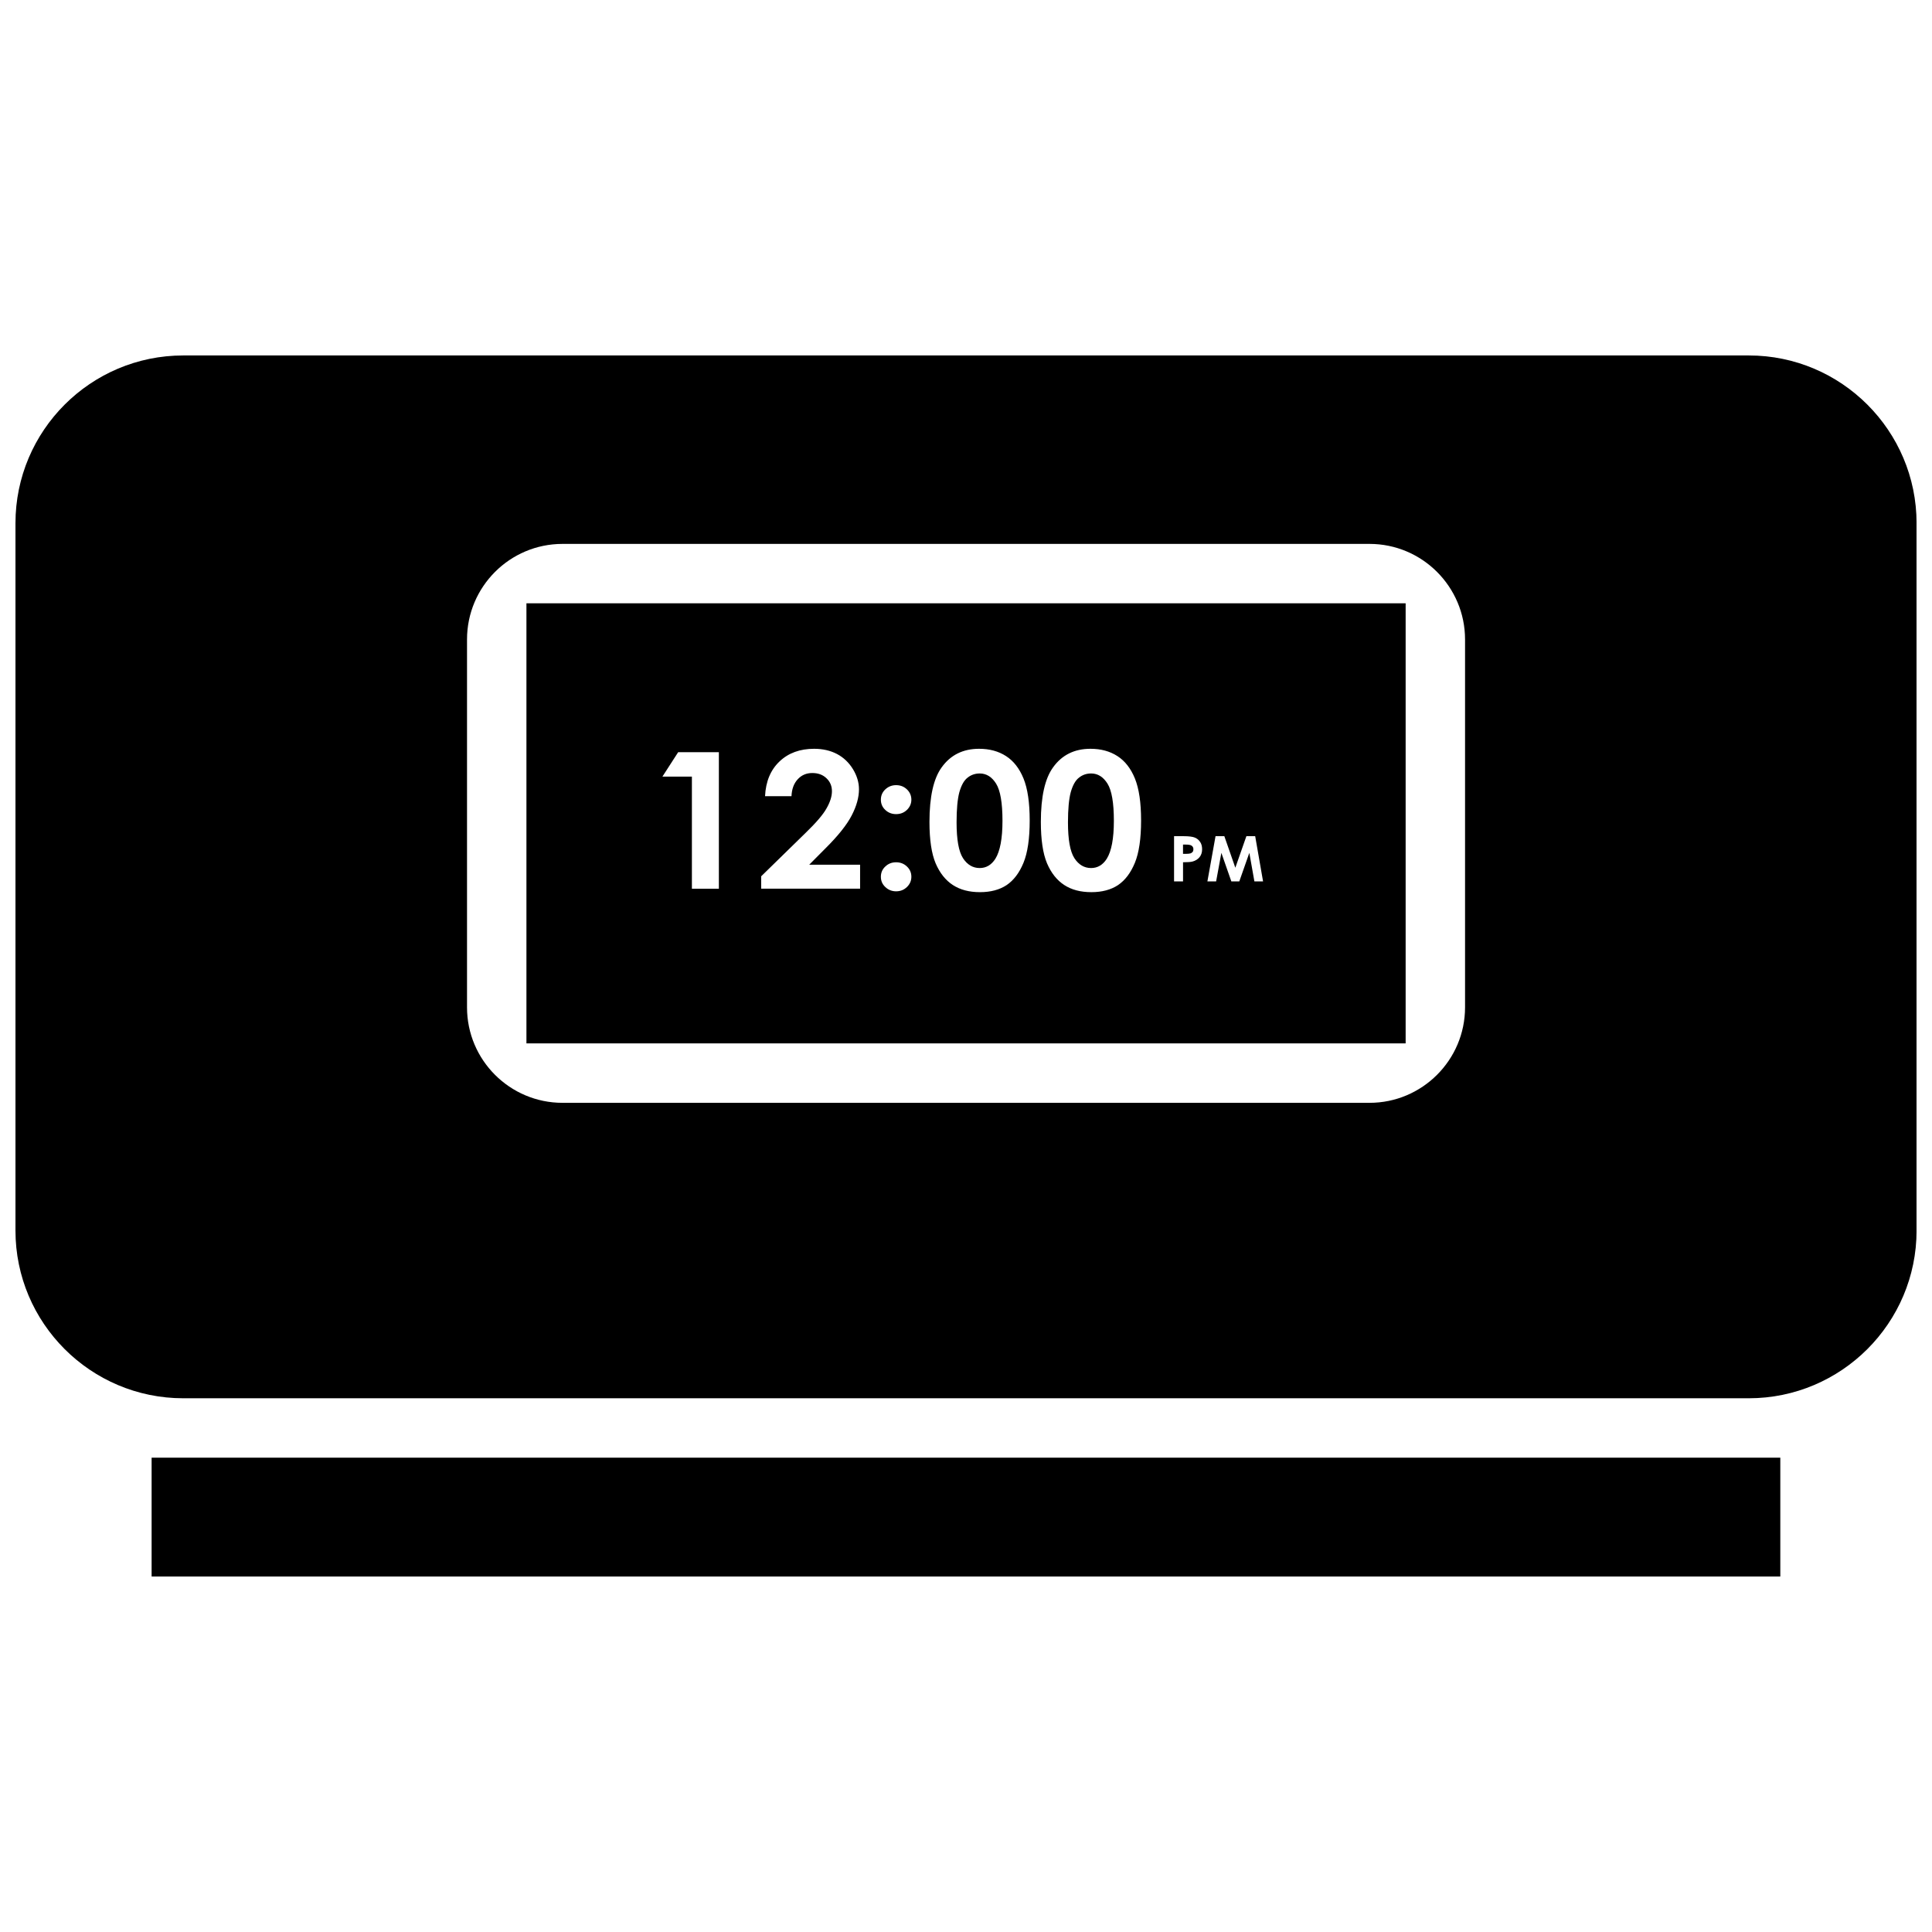
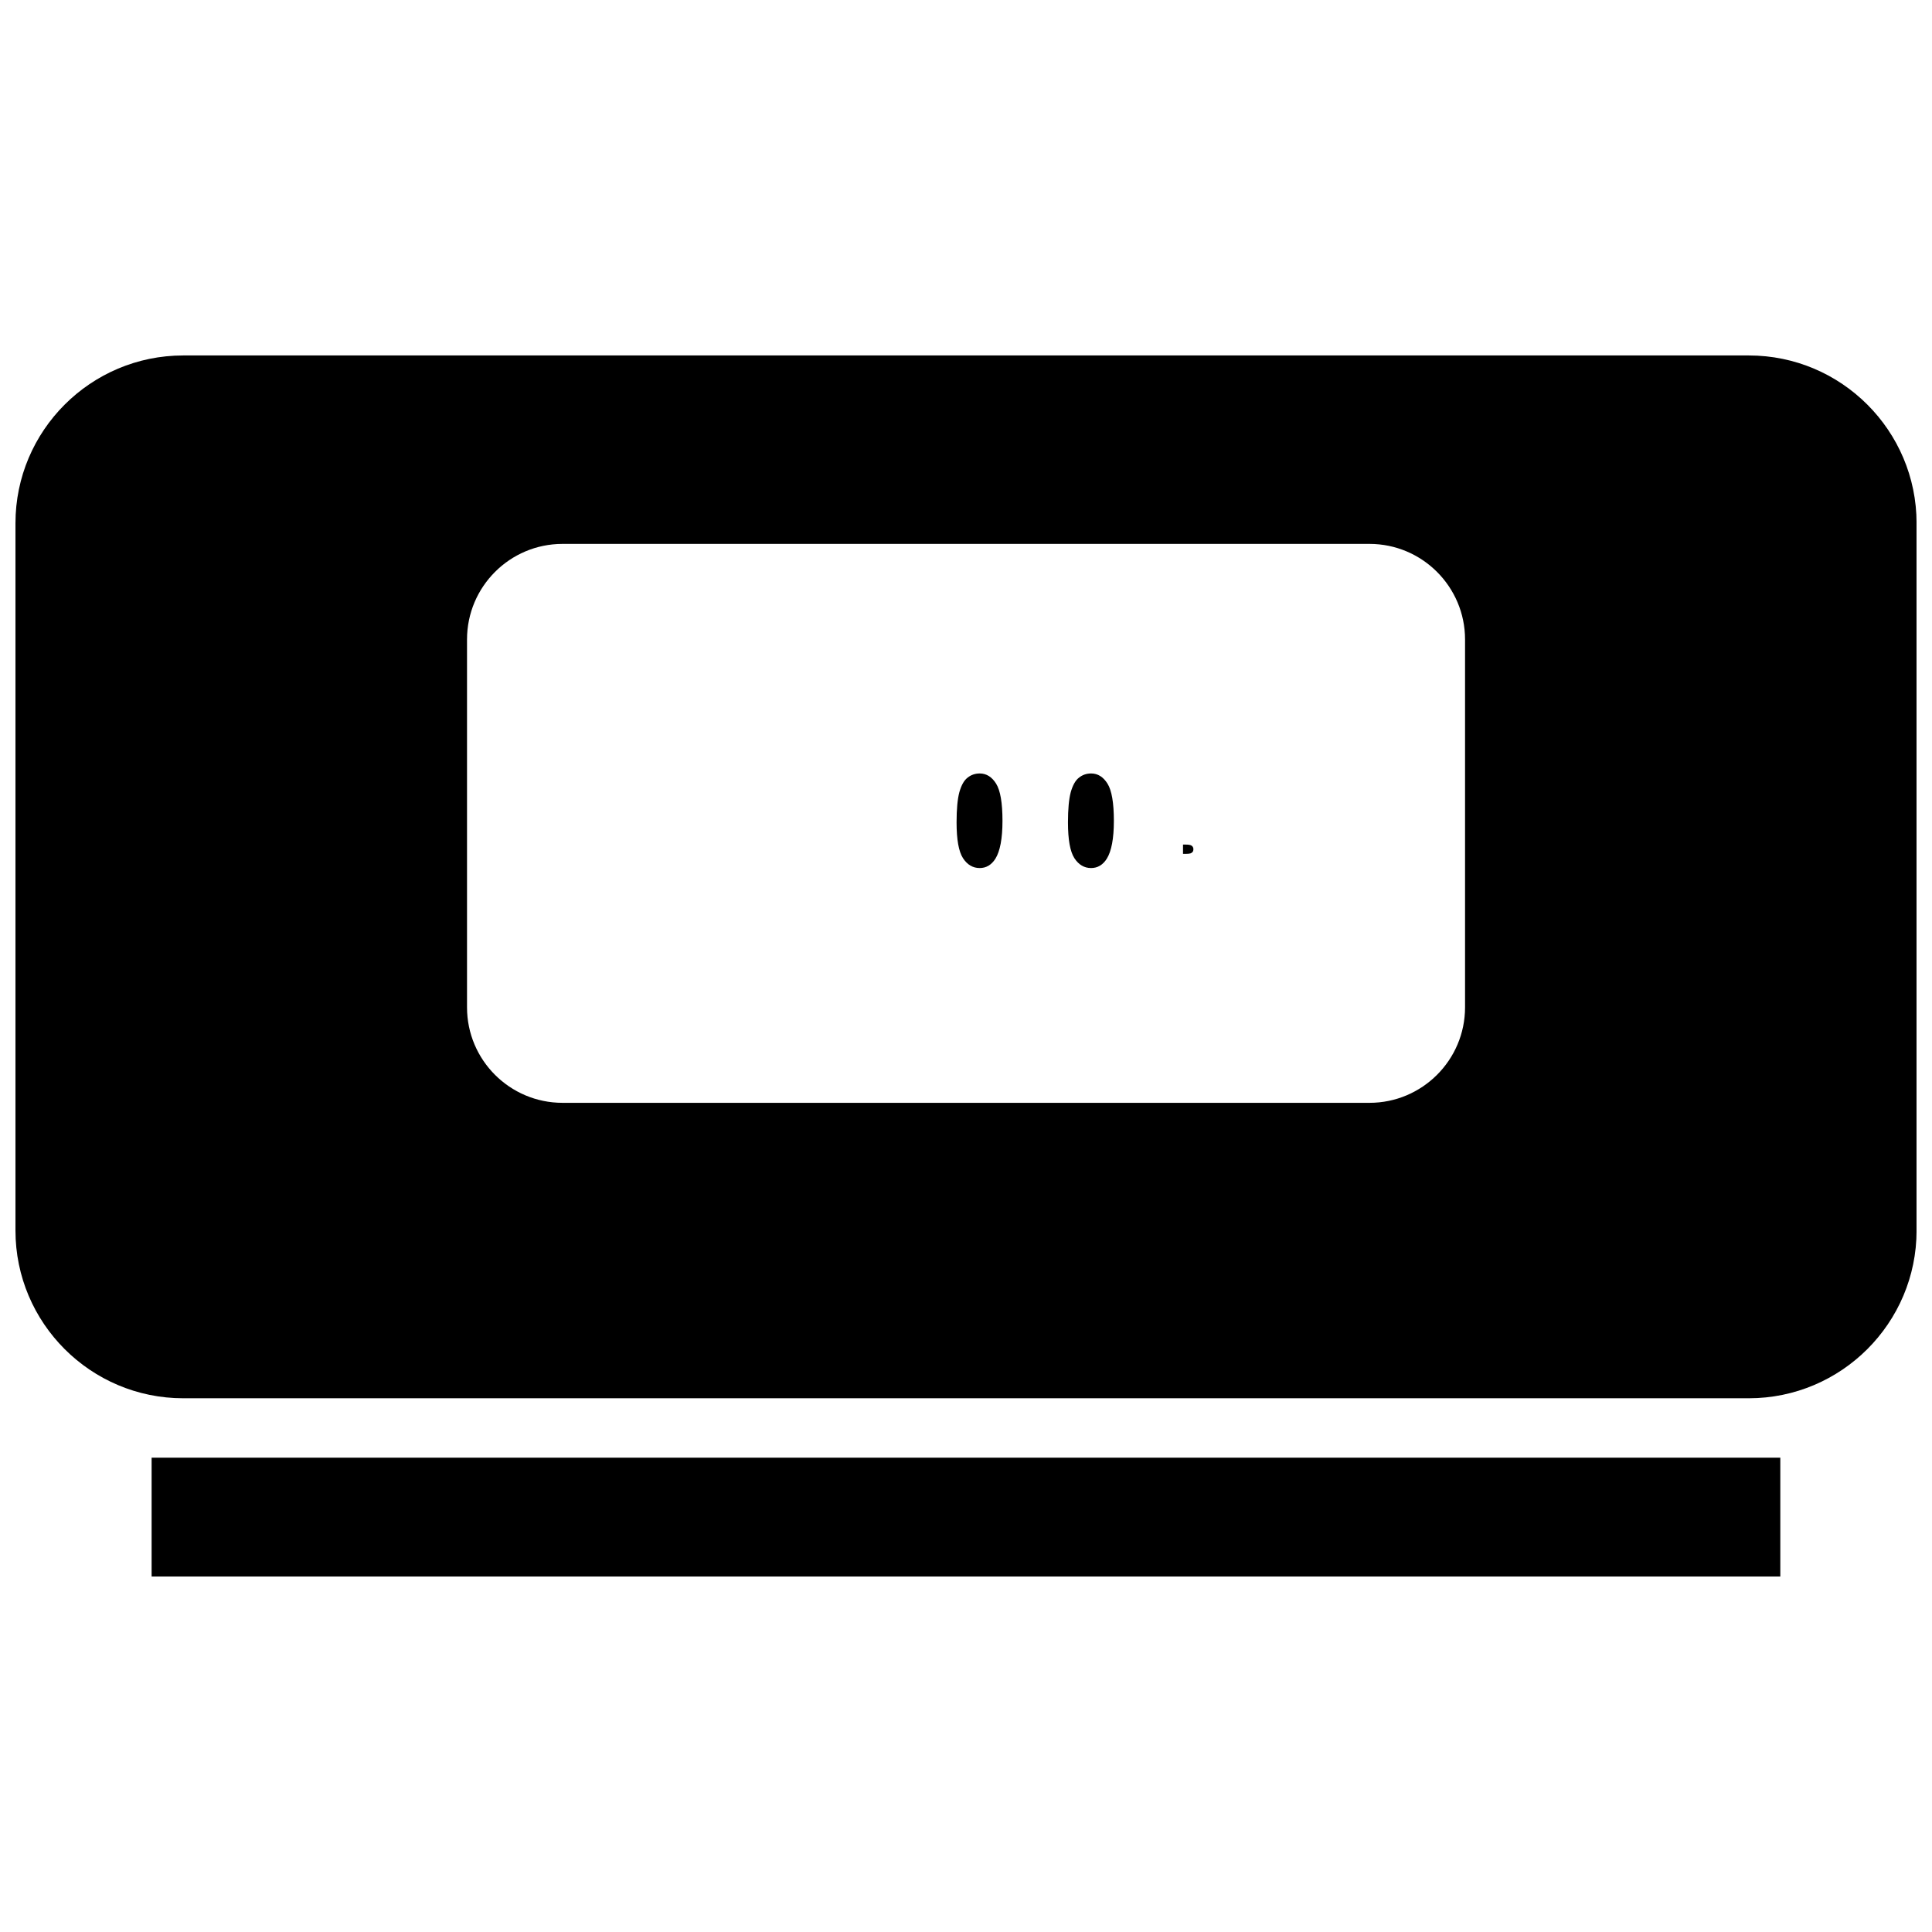
<svg xmlns="http://www.w3.org/2000/svg" width="800px" height="800px" version="1.1" viewBox="144 144 512 512">
  <defs>
    <clipPath id="a">
      <path d="m148.09 238h503.81v277h-503.81z" />
    </clipPath>
  </defs>
  <path d="m184.18 530.3h431.62v31.488h-431.62z" />
  <g clip-path="url(#a)">
    <path d="m607.46 238.2h-414.9c-24.527 0-44.461 19.934-44.461 44.461v187.45c0 24.512 19.934 44.445 44.461 44.445h414.89c24.512 0 44.461-19.934 44.461-44.445v-187.45c0-24.527-19.945-44.461-44.445-44.461zm-75.207 172.76c0 13.949-11.367 25.301-25.316 25.301h-213.87c-13.965 0-25.301-11.352-25.301-25.301v-97.504c0-13.965 11.352-25.316 25.301-25.316h213.87c13.965 0 25.316 11.367 25.316 25.316z" />
  </g>
  <path d="m459.51 370.15c0.234-0.078 0.41-0.219 0.551-0.395 0.141-0.172 0.203-0.41 0.203-0.691 0-0.457-0.188-0.805-0.566-1.008-0.27-0.156-0.77-0.234-1.512-0.234h-0.676v2.457h0.754c0.602-0.004 1.008-0.051 1.246-0.129z" />
  <path d="m403.62 374.04c1.746 0 3.133-0.836 4.172-2.473 1.242-2 1.875-5.352 1.875-10.043 0-4.754-0.566-8.047-1.684-9.84-1.117-1.793-2.566-2.707-4.344-2.707-1.211 0-2.297 0.363-3.227 1.117-0.961 0.738-1.652 2.031-2.172 3.84-0.488 1.828-0.738 4.488-0.738 7.996 0 4.582 0.566 7.731 1.699 9.492 1.125 1.738 2.606 2.617 4.418 2.617z" />
  <path d="m433.14 374.04c1.746 0 3.133-0.836 4.172-2.473 1.242-2 1.875-5.352 1.875-10.043 0-4.754-0.566-8.047-1.684-9.84-1.117-1.793-2.566-2.707-4.344-2.707-1.211 0-2.297 0.363-3.227 1.117-0.961 0.738-1.652 2.031-2.172 3.84-0.488 1.828-0.738 4.488-0.738 7.996 0 4.582 0.566 7.731 1.699 9.492 1.125 1.738 2.606 2.617 4.418 2.617z" />
-   <path d="m283.51 420.51h233v-116.63h-233zm182.62-54.914h2.332l2.914 8.359 2.93-8.359h2.332l2.086 11.98h-2.297l-1.34-7.559-2.66 7.559h-2.109l-2.644-7.559-1.387 7.559h-2.312zm-10.992 0h2.519c1.371 0 2.363 0.125 2.961 0.363 0.598 0.234 1.07 0.629 1.434 1.164s0.52 1.195 0.52 1.953c0 0.836-0.234 1.527-0.676 2.078-0.457 0.551-1.086 0.961-1.875 1.164-0.457 0.125-1.289 0.188-2.504 0.188v5.07h-2.379zm-32.07-18.23c2.363-3.305 5.684-4.93 9.918-4.93 2.769 0 5.148 0.645 7.148 1.938 2 1.289 3.543 3.273 4.629 5.934 1.086 2.676 1.637 6.375 1.637 11.133 0 4.816-0.551 8.551-1.652 11.227-1.102 2.676-2.598 4.629-4.457 5.887-1.875 1.242-4.234 1.875-7.07 1.875-2.867 0-5.242-0.629-7.18-1.891-1.938-1.258-3.465-3.18-4.566-5.746-1.086-2.582-1.637-6.234-1.637-10.988 0.004-6.644 1.074-11.465 3.231-14.438zm-29.52 0c2.363-3.305 5.684-4.93 9.918-4.93 2.769 0 5.148 0.645 7.148 1.938 2 1.289 3.543 3.273 4.629 5.934 1.086 2.676 1.637 6.375 1.637 11.133 0 4.816-0.551 8.551-1.652 11.227-1.102 2.676-2.598 4.629-4.457 5.887-1.875 1.242-4.234 1.875-7.07 1.875-2.867 0-5.242-0.629-7.18-1.891-1.938-1.258-3.465-3.18-4.566-5.746-1.086-2.582-1.637-6.234-1.637-10.988 0.004-6.644 1.074-11.465 3.231-14.438zm-14.926 5.824c0.789-0.738 1.746-1.117 2.852-1.117 1.117 0 2.078 0.363 2.867 1.117 0.789 0.754 1.18 1.668 1.18 2.738 0 1.039-0.395 1.953-1.18 2.707-0.789 0.754-1.73 1.117-2.867 1.117-1.102 0-2.062-0.363-2.852-1.102-0.805-0.754-1.18-1.652-1.18-2.723 0-1.07 0.379-1.984 1.18-2.738zm0 20.438c0.789-0.754 1.746-1.117 2.852-1.117 1.117 0 2.078 0.363 2.867 1.117 0.789 0.738 1.18 1.637 1.18 2.723 0 1.055-0.395 1.969-1.18 2.723-0.789 0.754-1.73 1.133-2.867 1.133-1.102 0-2.062-0.379-2.852-1.133-0.805-0.754-1.18-1.652-1.18-2.723 0-1.07 0.379-1.984 1.18-2.723zm-32.902 2.598 11.699-11.43c2.832-2.738 4.723-4.93 5.637-6.598 0.945-1.652 1.418-3.164 1.418-4.519 0-1.387-0.488-2.535-1.465-3.449-0.977-0.93-2.219-1.371-3.731-1.371-1.559 0-2.832 0.535-3.856 1.637-1.039 1.117-1.59 2.613-1.668 4.504h-7.008c0.188-3.906 1.465-6.957 3.84-9.211 2.363-2.25 5.434-3.352 9.148-3.352 2.297 0 4.312 0.457 6.094 1.387 1.746 0.93 3.148 2.266 4.219 4.016 1.055 1.73 1.59 3.527 1.59 5.32 0 2.156-0.645 4.457-1.922 6.926-1.273 2.473-3.606 5.414-7.008 8.785l-4.25 4.281h13.477v6.359h-26.215zm-21.996-32.891h10.785v36.18h-7.148v-29.711h-7.809z" />
</svg>